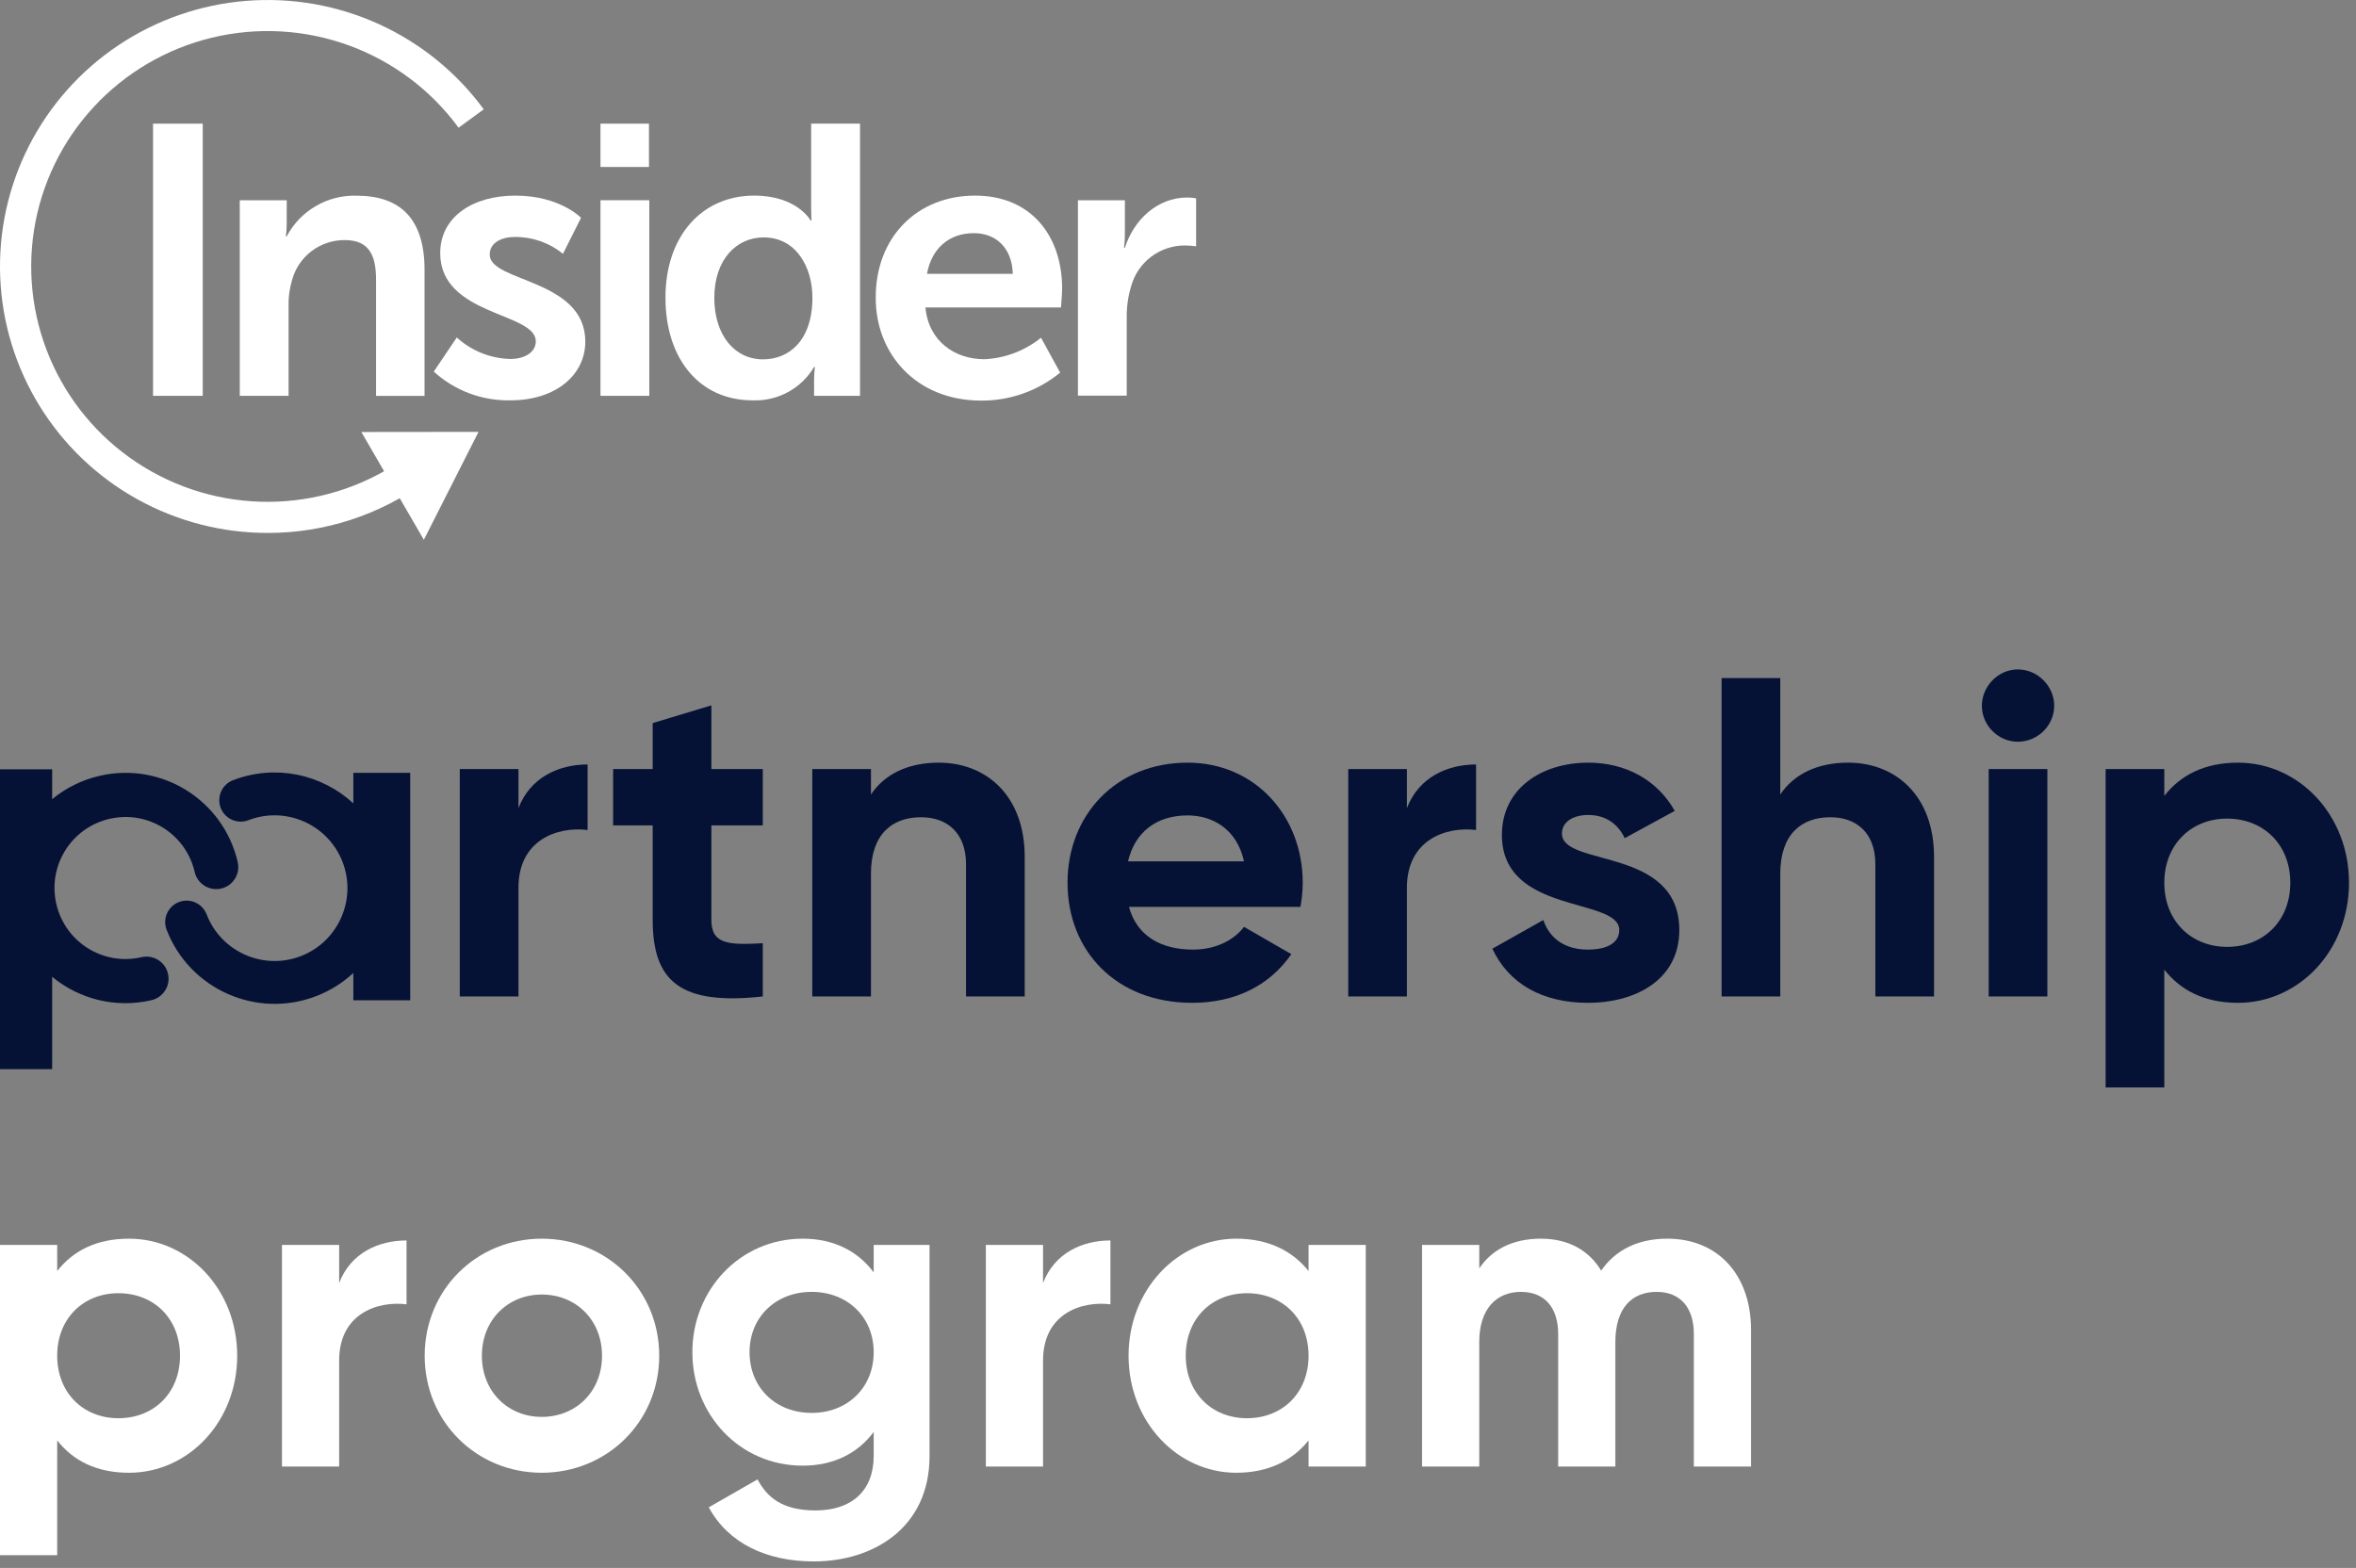
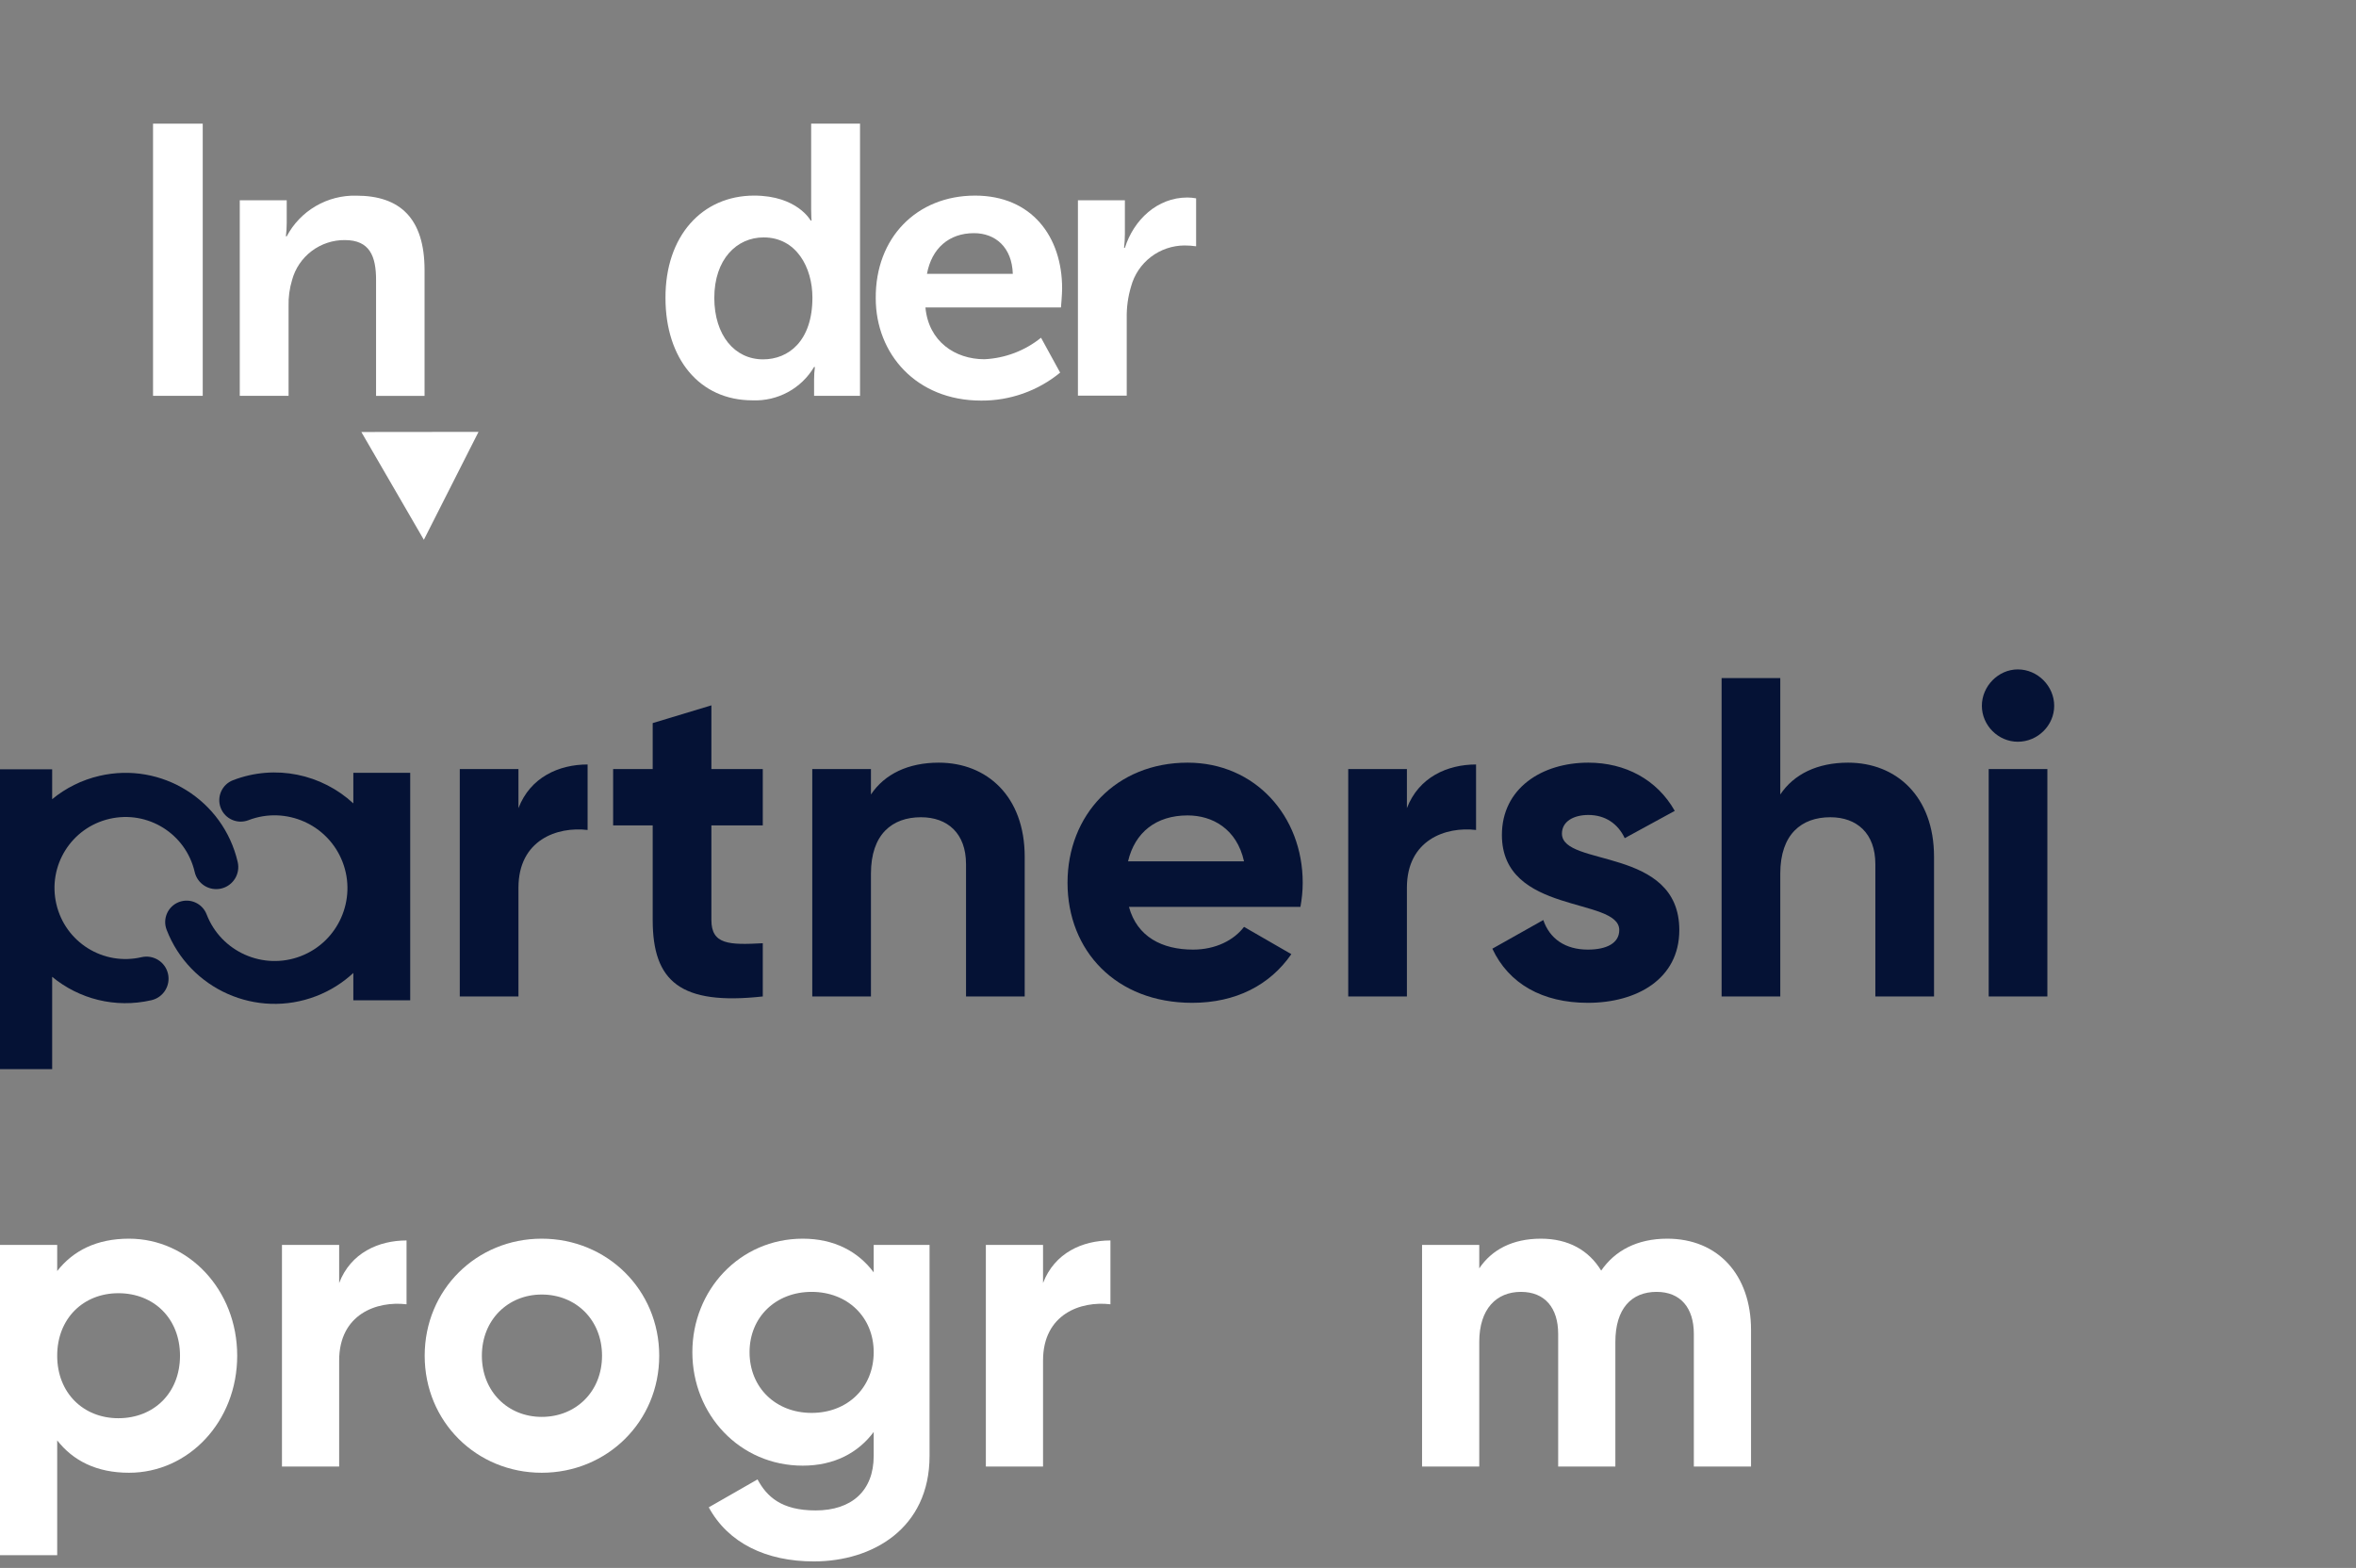
<svg xmlns="http://www.w3.org/2000/svg" width="308" height="205" viewBox="0 0 308 205" fill="none">
  <rect x="0" y="0" width="308" height="205" fill="#808080" stroke="none" />
-   <path d="M35.043 69.678C29.058 69.688 23.171 68.168 17.944 65.266C12.717 62.362 8.326 58.173 5.189 53.097C2.053 48.021 0.276 42.229 0.03 36.274C-0.217 30.32 1.075 24.401 3.781 19.086C6.487 13.77 10.518 9.235 15.487 5.913C20.456 2.591 26.198 0.595 32.163 0.114C38.129 -0.367 44.118 0.684 49.559 3.166C55 5.649 59.711 9.479 63.24 14.292L59.95 16.698C56.348 11.781 51.362 8.038 45.623 5.942C39.885 3.847 33.651 3.493 27.711 4.925C21.77 6.357 16.39 9.511 12.249 13.989C8.109 18.466 5.395 24.065 4.45 30.079C3.505 36.092 4.373 42.249 6.942 47.772C9.511 53.294 13.667 57.934 18.885 61.105C24.102 64.275 30.147 65.834 36.254 65.584C42.361 65.334 48.256 63.286 53.194 59.699L55.61 62.976C49.645 67.331 42.44 69.679 35.043 69.678V69.678Z" fill="white" />
  <path d="M47.238 56.481L62.557 56.464L55.41 70.574L47.238 56.481Z" fill="white" />
  <path d="M20.007 16.167H26.504V51.752H20.007V16.167V16.167Z" fill="white" />
  <path d="M31.345 26.187H37.484V29.148C37.483 29.734 37.447 30.318 37.376 30.899H37.484C38.353 29.253 39.667 27.884 41.278 26.944C42.888 26.004 44.731 25.532 46.597 25.582C52.286 25.582 55.502 28.543 55.502 35.312V51.761H49.163V36.606C49.163 33.487 48.33 31.388 45.081 31.388C43.514 31.376 41.987 31.882 40.739 32.826C39.491 33.77 38.593 35.099 38.184 36.606C37.85 37.711 37.695 38.861 37.725 40.015V51.752H31.345V26.187Z" fill="white" />
-   <path d="M59.715 44.121C61.63 45.87 64.115 46.869 66.712 46.933C68.52 46.933 70.044 46.104 70.044 44.619C70.044 40.82 57.549 41.301 57.549 33.097C57.549 28.344 61.823 25.574 67.362 25.574C73.193 25.574 75.959 28.477 75.959 28.477L73.593 33.189C71.82 31.738 69.59 30.957 67.296 30.982C65.629 30.982 64.022 31.679 64.022 33.296C64.022 36.905 76.517 36.449 76.517 44.669C76.517 48.924 72.785 52.342 66.704 52.342C63.011 52.413 59.432 51.067 56.708 48.584L59.715 44.121Z" fill="white" />
-   <path d="M78.501 16.167H84.84V21.832H78.501V16.167ZM78.501 26.179H84.882V51.752H78.501V26.179Z" fill="white" />
  <path d="M98.586 25.573C104.226 25.573 105.983 28.841 105.983 28.841H106.092C106.092 28.841 106.042 28.186 106.042 27.39V16.167H112.431V51.752H106.425V49.637C106.423 49.082 106.459 48.528 106.533 47.978H106.425C105.604 49.363 104.422 50.501 103.003 51.269C101.585 52.038 99.983 52.408 98.37 52.341C91.422 52.341 86.999 46.875 86.999 38.962C86.966 30.849 91.789 25.573 98.586 25.573ZM99.761 46.983C103.093 46.983 106.208 44.577 106.208 38.912C106.208 34.955 104.101 31.04 99.828 31.04C96.304 31.04 93.38 33.901 93.38 38.962C93.397 43.822 96.021 46.983 99.761 46.983Z" fill="white" />
  <path d="M127.472 25.574C134.878 25.574 138.851 30.941 138.851 37.709C138.851 38.464 138.701 40.198 138.701 40.198H120.983C121.391 44.652 124.865 46.967 128.689 46.967C131.395 46.839 133.99 45.854 136.094 44.155L138.593 48.717C135.69 51.103 132.037 52.398 128.272 52.375C119.767 52.375 114.486 46.253 114.486 38.995C114.428 31.09 119.834 25.574 127.472 25.574ZM132.404 35.801C132.295 32.343 130.146 30.484 127.322 30.484C124.049 30.484 121.791 32.492 121.183 35.801H132.404Z" fill="white" />
  <path d="M140.917 26.188H147.056V30.601C147.054 31.202 147.018 31.803 146.948 32.401H147.056C148.214 28.742 151.288 25.823 155.22 25.823C155.605 25.825 155.99 25.861 156.369 25.93V32.201C155.867 32.128 155.361 32.092 154.853 32.093C153.258 32.1 151.709 32.629 150.446 33.599C149.183 34.569 148.276 35.926 147.864 37.46C147.46 38.805 147.269 40.205 147.298 41.608V51.728H140.917V26.188Z" fill="white" />
  <path d="M67.778 105.659V100.545H60.106V130.279H67.778V116.066C67.778 109.822 72.833 108.038 76.817 108.513V99.95C73.071 99.95 69.324 101.615 67.778 105.659Z" fill="#051235" />
  <path d="M99.719 107.919V100.545H93V92.219L85.328 94.538V100.545H80.154V107.919H85.328V120.288C85.328 128.317 88.956 131.468 99.719 130.279V123.321C95.319 123.559 93 123.5 93 120.288V107.919H99.719Z" fill="#051235" />
  <path d="M122.72 99.712C118.736 99.712 115.643 101.199 113.859 103.875V100.545H106.188V130.279H113.859V114.222C113.859 109.049 116.654 106.848 120.401 106.848C123.85 106.848 126.288 108.93 126.288 112.974V130.279H133.96V112.022C133.96 104.113 129.024 99.712 122.72 99.712Z" fill="#051235" />
  <path d="M147.587 118.564H170.006C170.185 117.553 170.304 116.542 170.304 115.412C170.304 106.67 164.06 99.712 155.258 99.712C145.922 99.712 139.558 106.551 139.558 115.412C139.558 124.273 145.862 131.112 155.853 131.112C161.562 131.112 166.022 128.792 168.817 124.748L162.632 121.18C161.324 122.905 158.945 124.154 155.972 124.154C151.928 124.154 148.657 122.489 147.587 118.564ZM147.468 112.617C148.36 108.811 151.155 106.61 155.258 106.61C158.469 106.61 161.681 108.335 162.632 112.617H147.468Z" fill="#051235" />
  <path d="M183.925 105.659V100.545H176.254V130.279H183.925V116.066C183.925 109.822 188.98 108.038 192.965 108.513V99.95C189.218 99.95 185.471 101.615 183.925 105.659Z" fill="#051235" />
  <path d="M204.193 108.989C204.193 107.384 205.74 106.551 207.643 106.551C209.843 106.551 211.508 107.681 212.4 109.584L218.942 106.016C216.622 101.912 212.46 99.712 207.643 99.712C201.517 99.712 196.344 103.102 196.344 109.168C196.344 119.634 211.686 117.255 211.686 121.597C211.686 123.321 210.021 124.154 207.583 124.154C204.61 124.154 202.588 122.726 201.755 120.288L195.095 124.035C197.236 128.614 201.636 131.112 207.583 131.112C213.946 131.112 219.536 128.019 219.536 121.597C219.536 110.654 204.193 113.39 204.193 108.989Z" fill="#051235" />
  <path d="M241.597 99.712C237.613 99.712 234.52 101.199 232.736 103.875V88.651H225.065V130.279H232.736V114.222C232.736 109.049 235.531 106.848 239.278 106.848C242.727 106.848 245.165 108.93 245.165 112.974V130.279H252.836V112.022C252.836 104.113 247.901 99.712 241.597 99.712Z" fill="#051235" />
  <path d="M263.788 96.977C266.404 96.977 268.545 94.836 268.545 92.278C268.545 89.721 266.404 87.521 263.788 87.521C261.23 87.521 259.09 89.721 259.09 92.278C259.09 94.836 261.23 96.977 263.788 96.977ZM259.982 130.279H267.653V100.545H259.982V130.279Z" fill="#051235" />
-   <path d="M292.575 99.712C288.233 99.712 285.082 101.318 282.941 104.053V100.545H275.269V142.173H282.941V126.77C285.082 129.506 288.233 131.112 292.575 131.112C300.543 131.112 307.085 124.273 307.085 115.412C307.085 106.551 300.543 99.712 292.575 99.712ZM291.147 123.797C286.449 123.797 282.941 120.407 282.941 115.412C282.941 110.416 286.449 107.027 291.147 107.027C295.905 107.027 299.413 110.416 299.413 115.412C299.413 120.407 295.905 123.797 291.147 123.797Z" fill="#051235" />
  <path fill-rule="evenodd" clip-rule="evenodd" d="M6.819 100.579H0V139.787H6.819V127.712C10.306 130.59 15.047 131.867 19.8 130.768C21.353 130.409 22.32 128.86 21.961 127.307C21.602 125.754 20.053 124.786 18.5 125.145C13.496 126.302 8.522 123.196 7.365 118.192C6.208 113.189 9.314 108.214 14.318 107.057C19.322 105.901 24.296 109.007 25.453 114.01C25.812 115.563 27.362 116.531 28.914 116.172C30.467 115.813 31.435 114.263 31.076 112.71C29.201 104.601 21.127 99.559 13.018 101.434C10.661 101.979 8.563 103.048 6.819 104.489V100.579Z" fill="#051235" />
  <path fill-rule="evenodd" clip-rule="evenodd" d="M27.011 119.545C28.898 124.446 34.419 126.897 39.321 125.009C44.222 123.122 46.673 117.6 44.785 112.699C42.898 107.798 37.376 105.347 32.475 107.235C31.031 107.791 29.41 107.071 28.854 105.627C28.298 104.184 29.018 102.563 30.462 102.007C36.027 99.863 42.09 101.238 46.192 105.038V101.042H53.626V130.777H46.192V127.207C44.82 128.483 43.188 129.523 41.334 130.237C33.546 133.237 24.782 129.347 21.783 121.558C21.227 120.115 21.946 118.494 23.39 117.938C24.834 117.382 26.454 118.101 27.011 119.545Z" fill="#051235" />
  <path d="M16.866 161.948C12.635 161.948 9.563 163.513 7.477 166.179V162.76H0V203.332H7.477V188.32C9.563 190.987 12.635 192.552 16.866 192.552C24.633 192.552 31.009 185.886 31.009 177.25C31.009 168.614 24.633 161.948 16.866 161.948ZM15.476 185.422C10.897 185.422 7.477 182.119 7.477 177.25C7.477 172.381 10.897 169.078 15.476 169.078C20.112 169.078 23.532 172.381 23.532 177.25C23.532 182.119 20.112 185.422 15.476 185.422Z" fill="white" />
  <path d="M44.338 167.744V162.76H36.861V191.74H44.338V177.887C44.338 171.802 49.265 170.063 53.148 170.527V162.18C49.497 162.18 45.845 163.803 44.338 167.744Z" fill="white" />
  <path d="M70.82 192.552C79.34 192.552 86.18 185.886 86.18 177.25C86.18 168.614 79.34 161.948 70.82 161.948C62.3 161.948 55.519 168.614 55.519 177.25C55.519 185.886 62.3 192.552 70.82 192.552ZM70.82 185.248C66.415 185.248 62.995 181.945 62.995 177.25C62.995 172.555 66.415 169.251 70.82 169.251C75.283 169.251 78.703 172.555 78.703 177.25C78.703 181.945 75.283 185.248 70.82 185.248Z" fill="white" />
  <path d="M114.218 162.76V166.353C112.189 163.629 109.059 161.948 104.944 161.948C96.714 161.948 90.512 168.672 90.512 176.786C90.512 184.959 96.714 191.624 104.944 191.624C109.059 191.624 112.189 189.943 114.218 187.219V190.349C114.218 194.928 111.32 197.478 106.625 197.478C102.162 197.478 100.249 195.681 99.032 193.421L92.657 197.072C95.207 201.767 100.191 204.144 106.393 204.144C114.044 204.144 121.521 199.855 121.521 190.349V162.76H114.218ZM106.103 184.727C101.409 184.727 97.989 181.423 97.989 176.786C97.989 172.207 101.409 168.904 106.103 168.904C110.798 168.904 114.218 172.207 114.218 176.786C114.218 181.423 110.798 184.727 106.103 184.727Z" fill="white" />
  <path d="M136.357 167.744V162.76H128.881V191.74H136.357V177.887C136.357 171.802 141.284 170.063 145.167 170.527V162.18C141.516 162.18 137.864 163.803 136.357 167.744Z" fill="white" />
-   <path d="M171.069 162.76V166.179C168.983 163.571 165.853 161.948 161.622 161.948C153.913 161.948 147.538 168.614 147.538 177.25C147.538 185.886 153.913 192.552 161.622 192.552C165.853 192.552 168.983 190.929 171.069 188.32V191.74H178.546V162.76H171.069ZM163.013 185.422C158.434 185.422 155.014 182.119 155.014 177.25C155.014 172.381 158.434 169.078 163.013 169.078C167.65 169.078 171.069 172.381 171.069 177.25C171.069 182.119 167.65 185.422 163.013 185.422Z" fill="white" />
  <path d="M217.958 161.948C214.017 161.948 211.119 163.513 209.322 166.122C207.699 163.455 205.033 161.948 201.439 161.948C197.73 161.948 195.006 163.397 193.383 165.832V162.76H185.906V191.74H193.383V175.453C193.383 171.106 195.643 168.904 198.831 168.904C201.961 168.904 203.7 170.99 203.7 174.41V191.74H211.177V175.453C211.177 171.106 213.263 168.904 216.567 168.904C219.697 168.904 221.436 170.99 221.436 174.41V191.74H228.913V173.888C228.913 166.643 224.566 161.948 217.958 161.948Z" fill="white" />
</svg>